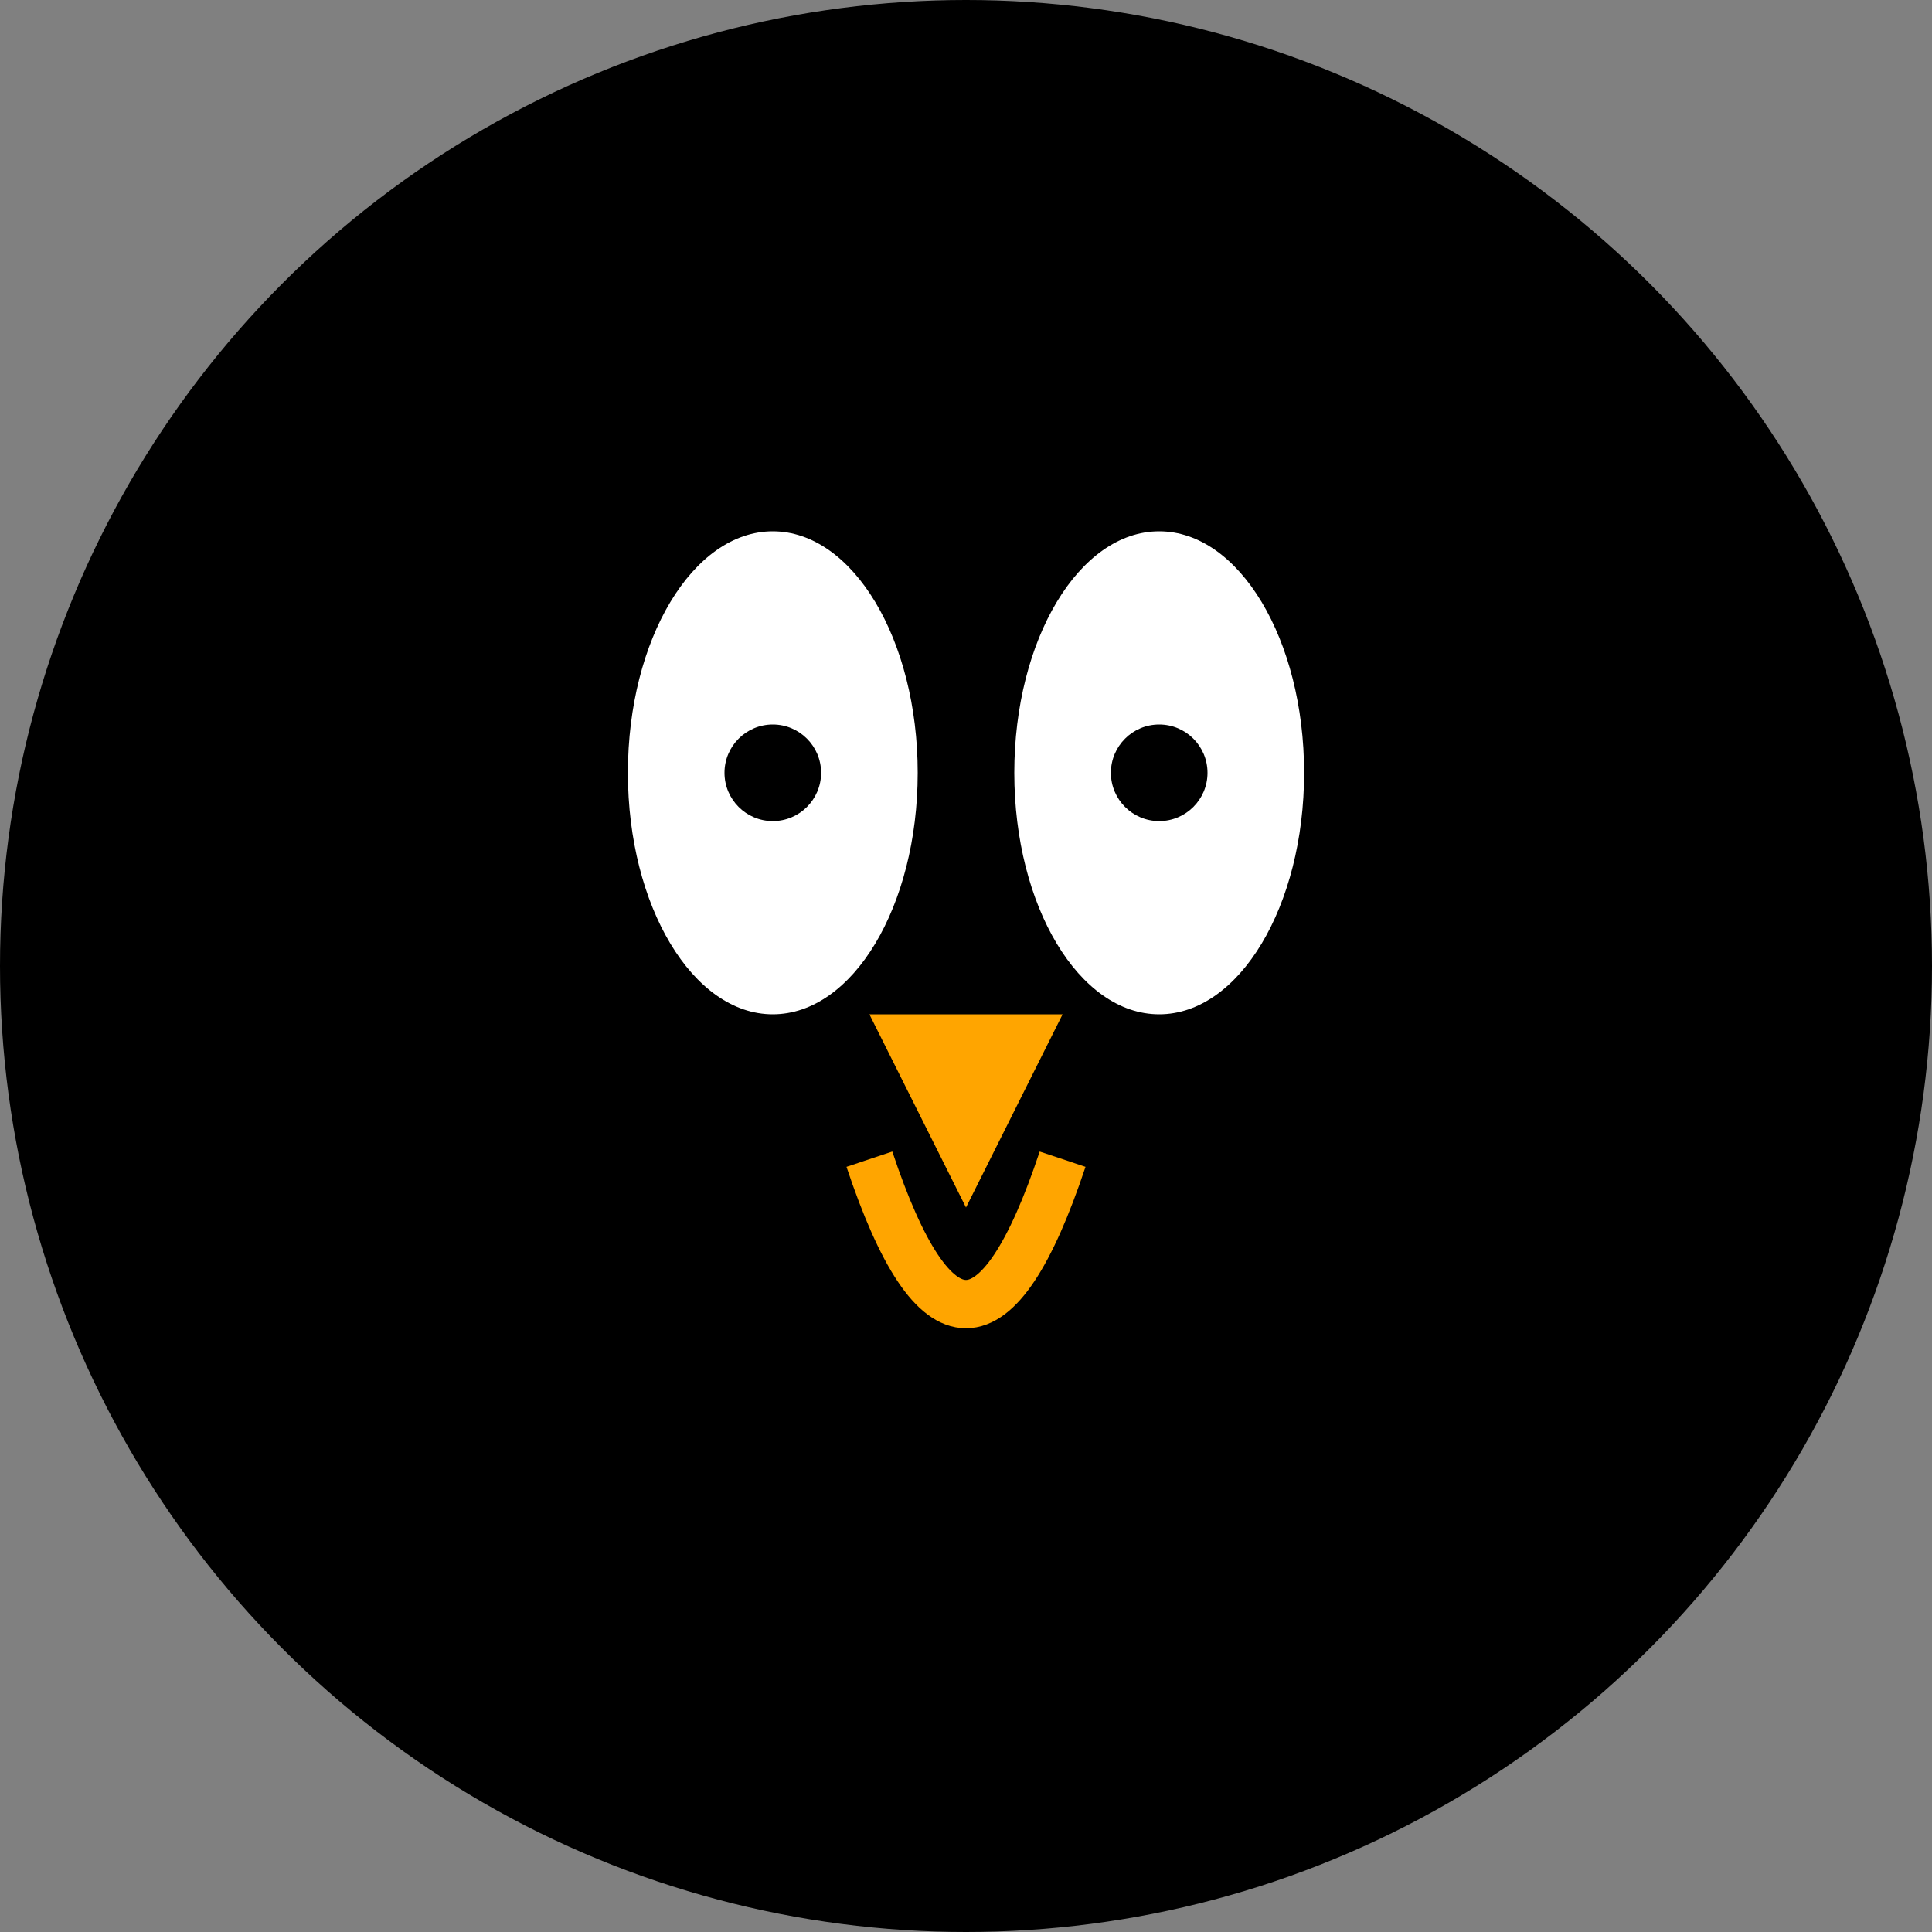
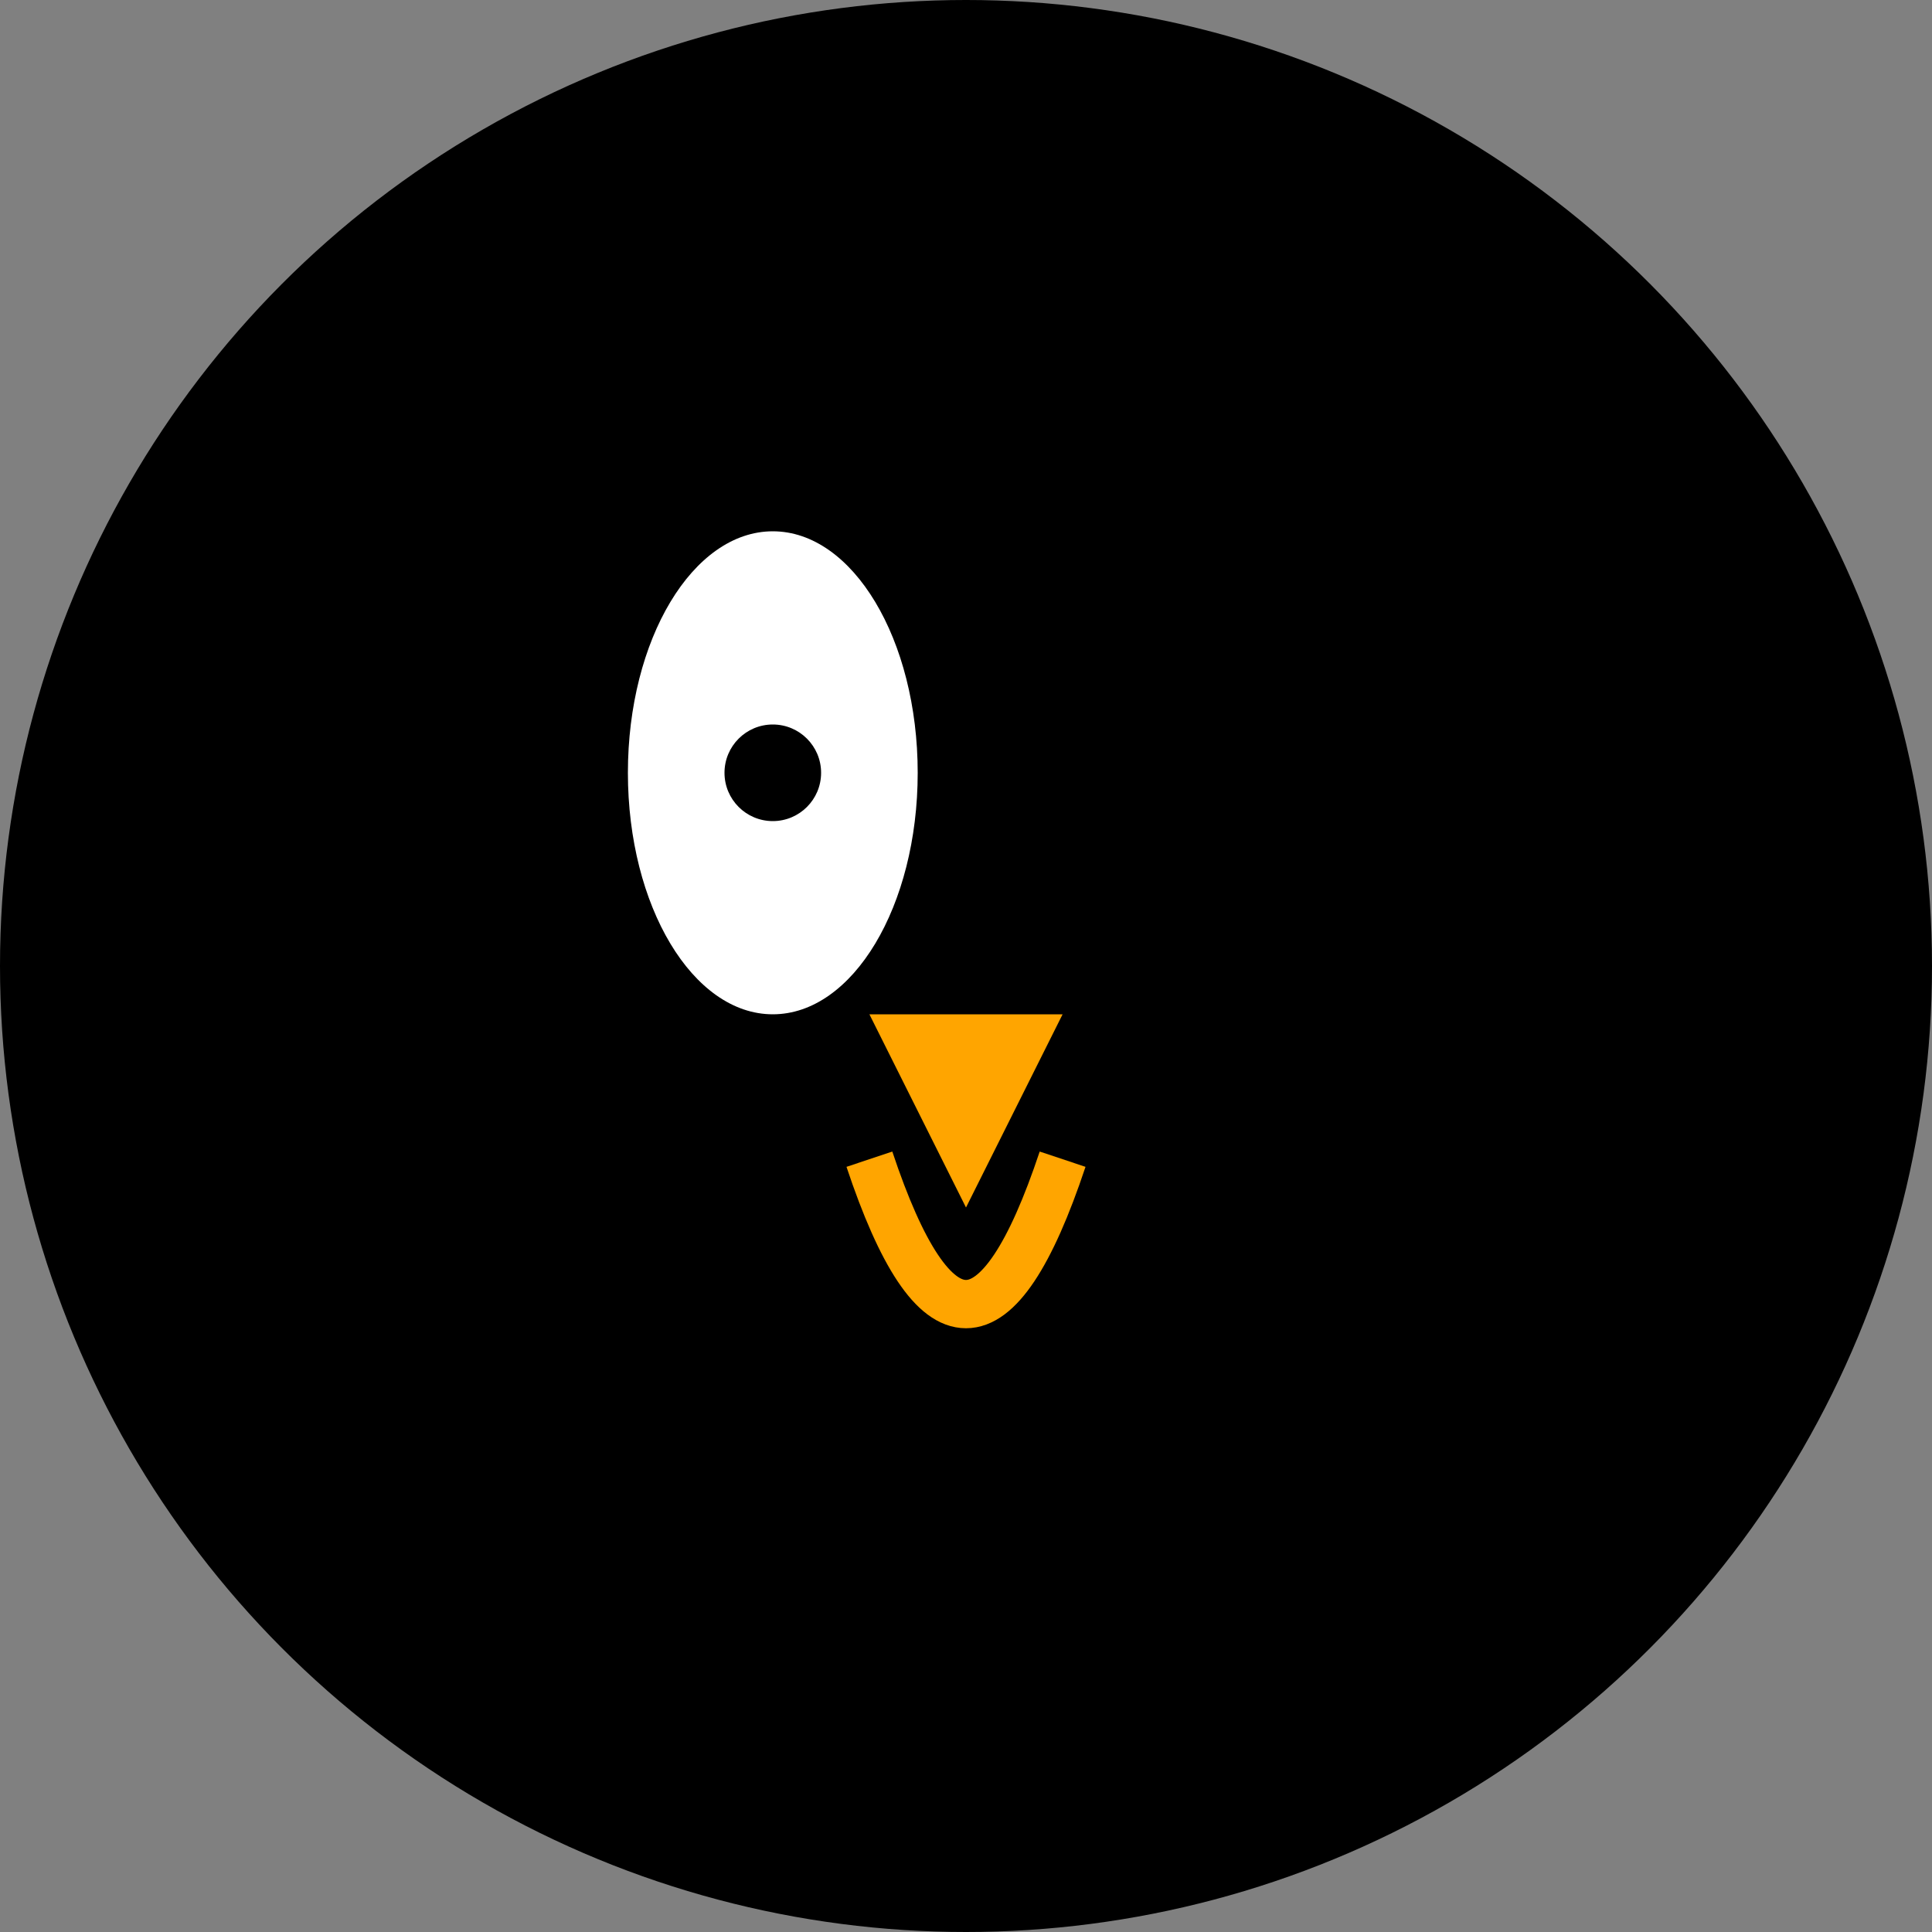
<svg xmlns="http://www.w3.org/2000/svg" width="200" height="200">
  <rect width="100%" height="100%" fill="#808080" stroke="none" />
  <circle cx="100" cy="100" r="100" fill="black" />
  <ellipse cx="80" cy="80" rx="15" ry="25" fill="white" />
-   <ellipse cx="120" cy="80" rx="15" ry="25" fill="white" />
  <circle cx="80" cy="80" r="5" fill="black" />
  <circle cx="120" cy="80" r="5" fill="black" />
  <path d="M 90 120 Q 100 150 110 120" stroke="orange" stroke-width="5" fill="none" />
  <polygon points="90,105 110,105 100,125" fill="orange" />
</svg>